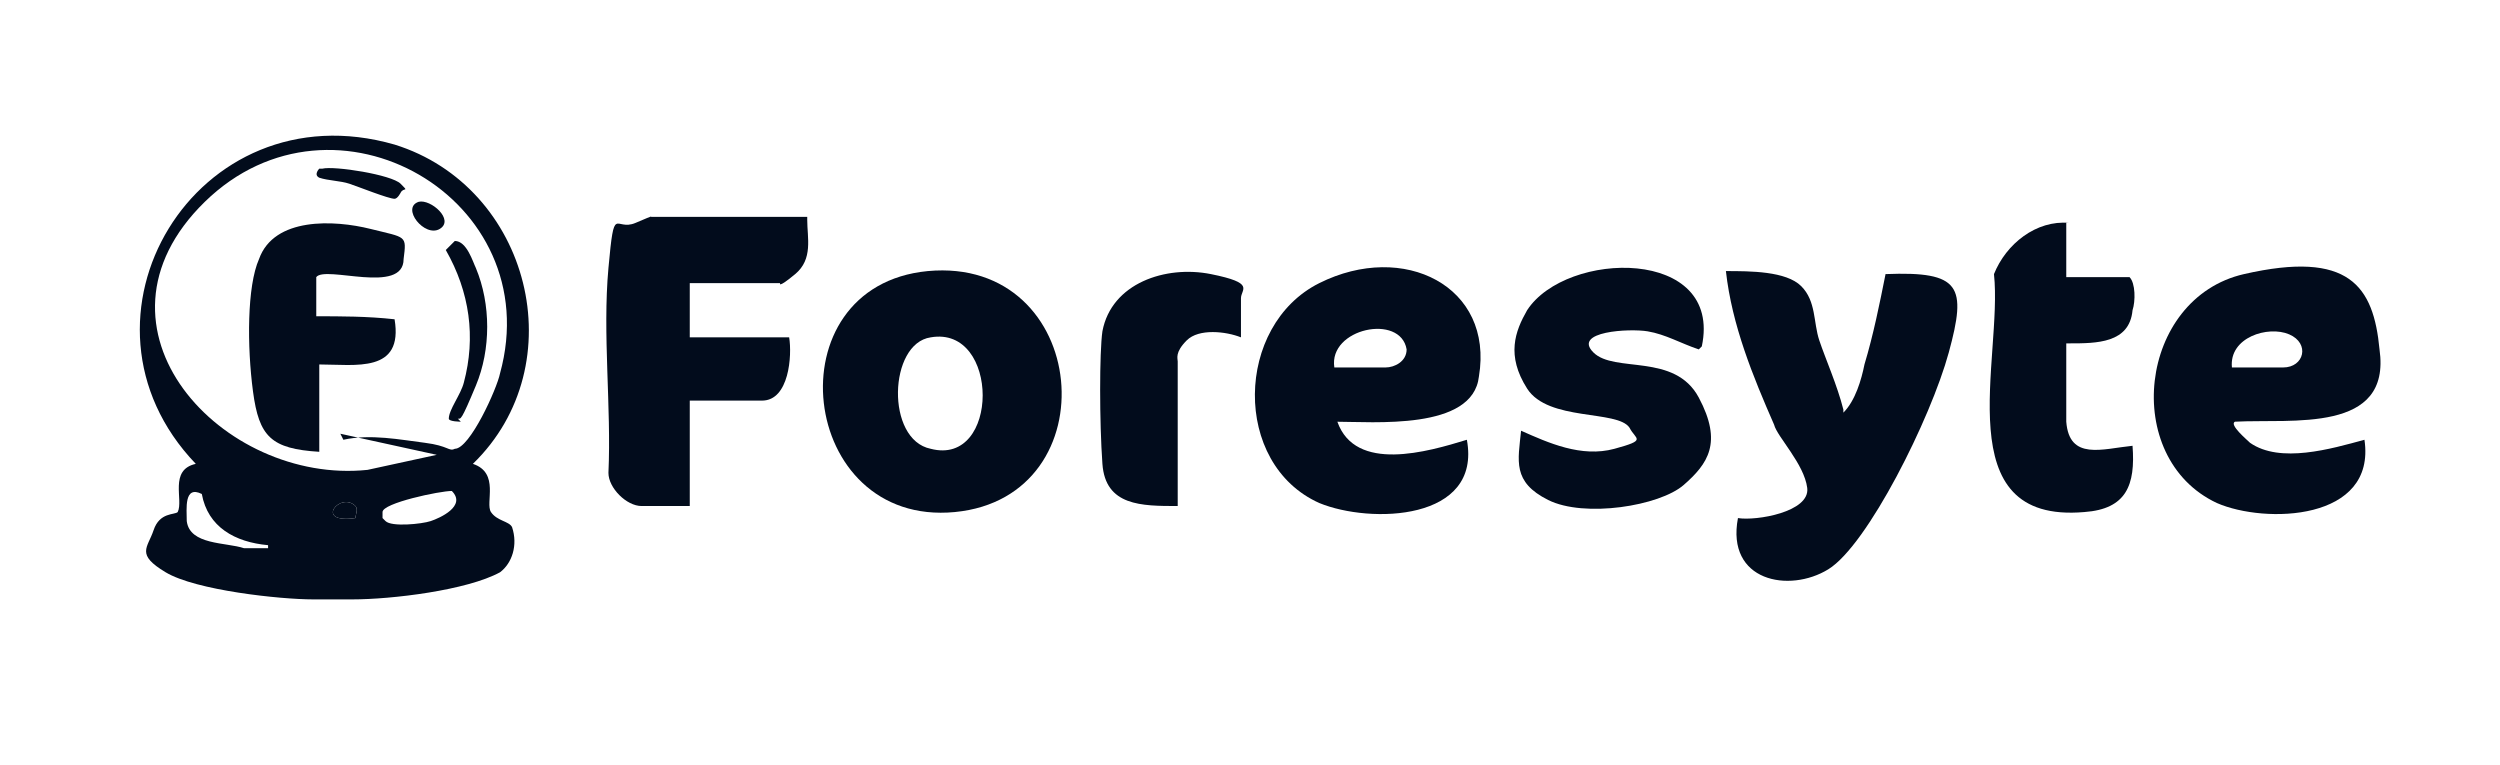
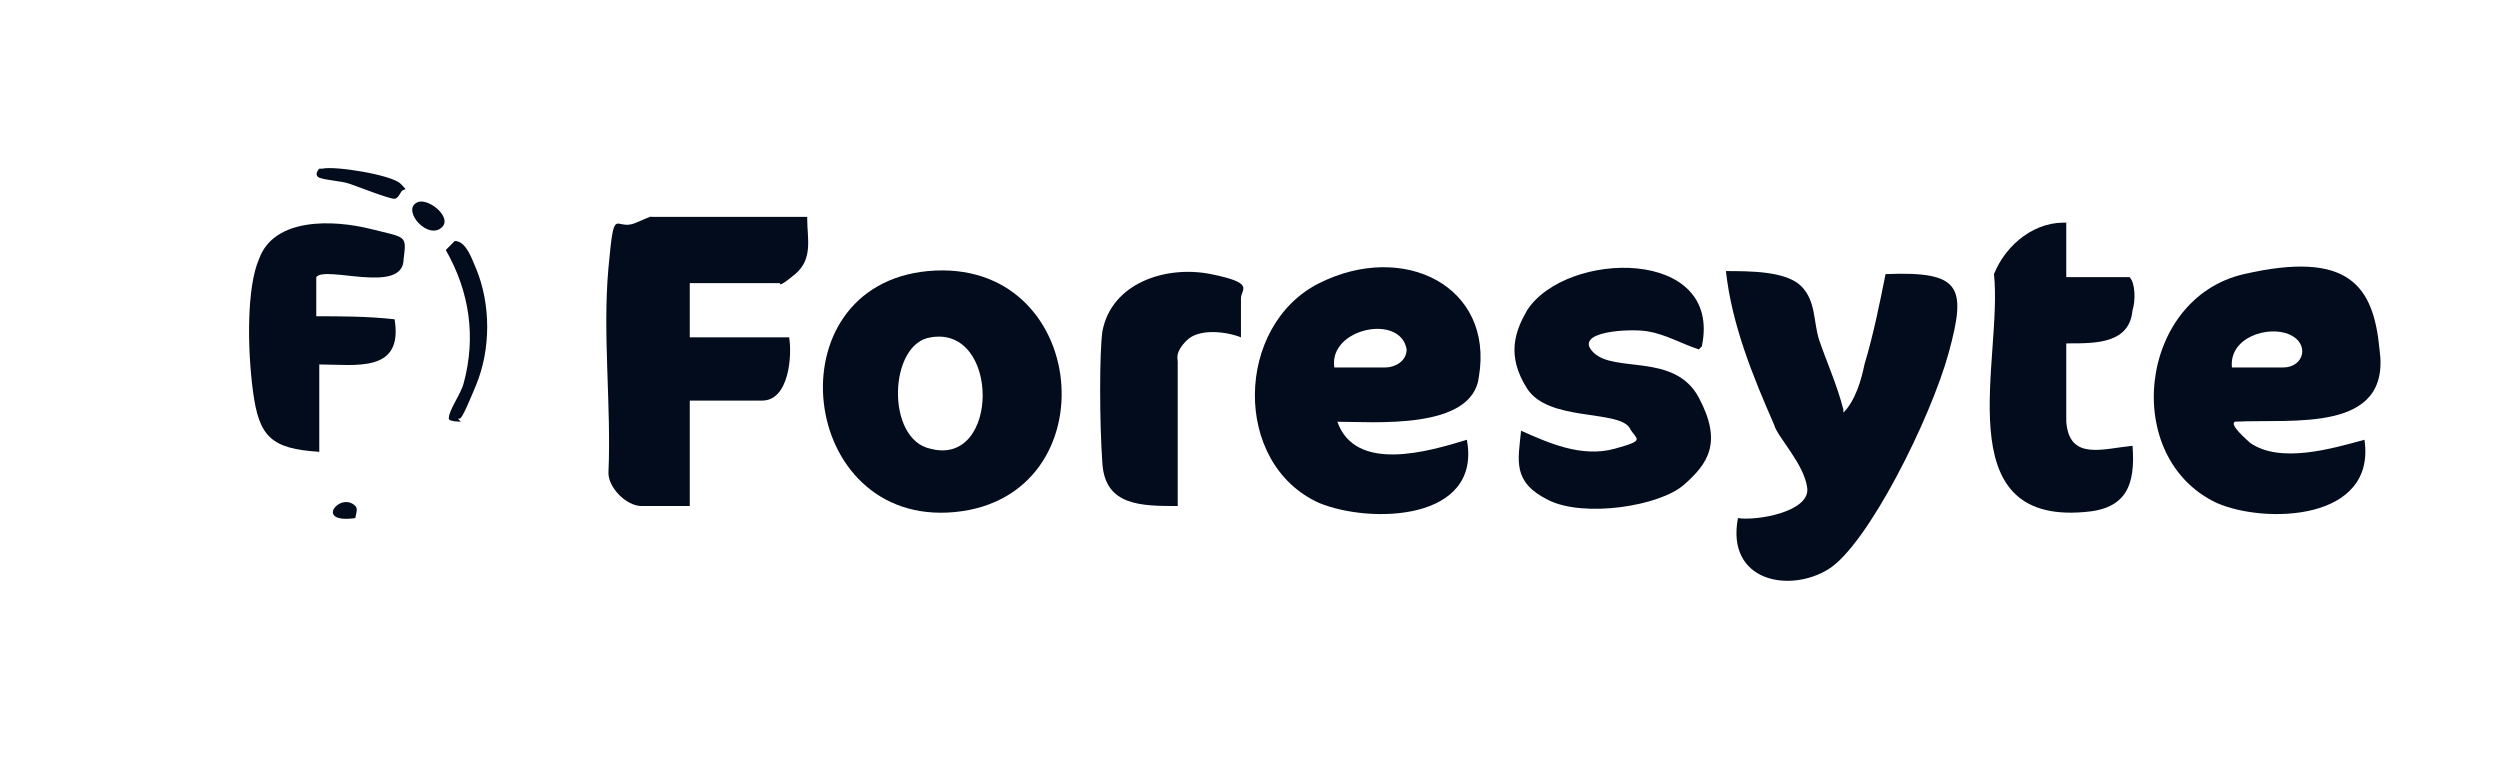
<svg xmlns="http://www.w3.org/2000/svg" id="Layer_2" version="1.1" viewBox="0 0 83 25.4">
  <defs>
    <style>
      .st0 {
        fill: #020c1c;
      }
    </style>
  </defs>
  <g id="LIlGyx.tif">
    <g>
-       <path class="st0" d="M11.6,19.9c-.4,0-.8,0-1.2,0-1.1,0-3.9-.3-4.9-.9s-.6-.8-.4-1.4.7-.5.8-.6c.2-.4-.3-1.4.6-1.6-4.6-4.8,0-12.5,6.6-10.6,4.5,1.4,6,7.3,2.6,10.6.9.3.4,1.3.6,1.6s.6.3.7.5c.2.6,0,1.2-.4,1.5-1.1.6-3.6.9-4.9.9ZM11.4,14.6c.9-.2,1.9,0,2.7.1s.8.3,1,.2c.5,0,1.4-2,1.5-2.5,1.6-5.8-5.5-9.9-9.8-5.7s.6,9.4,5.4,8.9l2.3-.5-3.2-.7ZM8.9,18.1c-1.1-.1-2-.6-2.2-1.7-.6-.3-.5.5-.5.9.1.8,1.3.7,1.9.9h.8ZM12.8,17.3c.2.2,1.2.1,1.5,0s1.2-.5.7-1c-.4,0-2.3.4-2.3.7s0,.2,0,.2ZM11.8,16.8c-.5-.5-1.4.6,0,.4,0-.1.1-.3,0-.4Z" />
      <path class="st0" d="M61.2,13.7c.4-.4.6-1.1.7-1.6.3-1,.5-2,.7-3,2.5-.1,2.7.4,2.1,2.6s-2.7,6.4-4,7.2-3.4.4-3-1.7c.6.1,2.4-.2,2.3-1s-1-1.7-1.1-2.1c-.7-1.6-1.4-3.3-1.6-5.1.8,0,2,0,2.5.5s.4,1.2.6,1.8.6,1.5.8,2.3Z" />
      <path class="st0" d="M30.8,9c5.4-.5,6.1,7.5.9,8s-6.1-7.5-.9-8ZM30.9,11.2c-1.4.2-1.5,3.4,0,3.7,2.3.6,2.3-4.1,0-3.7Z" />
      <path class="st0" d="M74.2,14c-.2.1.4.6.5.7,1,.7,2.7.2,3.8-.1.4,2.7-3.3,2.8-4.9,2.1-3.2-1.5-2.6-6.8.9-7.6s4.3.4,4.5,2.5c.4,2.8-2.9,2.3-4.8,2.4ZM74.1,12.2h1.7c.7,0,.9-.8.2-1.1s-2,.1-1.9,1.1Z" />
      <path class="st0" d="M44.4,14c.6,1.7,3,1,4.3.6.5,2.7-3.2,2.8-4.9,2.1-2.9-1.3-2.8-5.9,0-7.3s5.8.1,5.3,3.1c-.2,1.8-3.5,1.5-4.8,1.5ZM44.3,12.2h1.7c.3,0,.7-.2.7-.6-.2-1.2-2.6-.7-2.4.6Z" />
      <path class="st0" d="M26.8,7.3c0,.6.2,1.3-.4,1.8s-.5.3-.5.3h-3v1.8h3.3c.1.6,0,2.1-.9,2.1h-2.4v3.5h-1.6c-.5,0-1.1-.6-1.1-1.1.1-2.2-.2-4.6,0-6.8s.2-1.2.9-1.5.5-.2.5-.2h5.2Z" />
      <path class="st0" d="M56.4,11.6c-.6-.2-1.1-.5-1.7-.6s-2.5,0-1.8.7,2.7,0,3.5,1.5.3,2.2-.5,2.9-3.3,1.1-4.5.5-1-1.3-.9-2.3c.9.4,2,.9,3.1.6s.7-.3.5-.7c-.4-.6-2.7-.2-3.4-1.3s-.4-1.9,0-2.6c1.3-2,6.5-2.1,5.8,1.2Z" />
      <path class="st0" d="M68.6,7.4v1.8h2.1c.2.2.2.8.1,1.1-.1,1.1-1.2,1.1-2.1,1.1h-.1c0,.2,0,2.3,0,2.6.1,1.3,1.2.9,2.2.8.1,1.3-.2,2.1-1.6,2.2-4.6.4-2.7-5.1-3-7.9.4-1,1.4-1.8,2.5-1.7Z" />
      <path class="st0" d="M41.2,11.2c-.5-.2-1.4-.3-1.8.1s-.3.6-.3.7v4.8c-1.2,0-2.4,0-2.5-1.4s-.1-3.7,0-4.4c.3-1.6,2.1-2.2,3.6-1.9s1,.5,1,.8v1.4Z" />
      <path class="st0" d="M11.8,16.8c.1.1,0,.3,0,.4-1.4.2-.5-.9,0-.4Z" />
      <path class="st0" d="M10.6,15c-1.6-.1-2-.5-2.2-2s-.2-3.5.2-4.4c.5-1.4,2.5-1.3,3.7-1s1.2.2,1.1,1c0,1.2-2.6.2-2.9.6v1.3c.8,0,1.7,0,2.6.1.3,1.8-1.3,1.5-2.5,1.5v2.8Z" />
      <path class="st0" d="M15.3,14c0,0-.4,0-.4-.1,0-.3.4-.8.5-1.2.4-1.5.2-3-.6-4.4l.3-.3c.4,0,.6.7.7.9.5,1.2.5,2.7,0,3.9s-.5,1.1-.6,1.1Z" />
      <path class="st0" d="M10.7,5.6c.4-.1,2.3.2,2.6.5s.1.1,0,.3c0,0-.1.2-.2.2-.2,0-1.2-.4-1.5-.5s-.7-.1-1-.2c-.2-.1,0-.3,0-.3Z" />
      <path class="st0" d="M13.9,6.7c.4-.1,1.2.6.7.9s-1.3-.7-.7-.9Z" />
    </g>
  </g>
</svg>